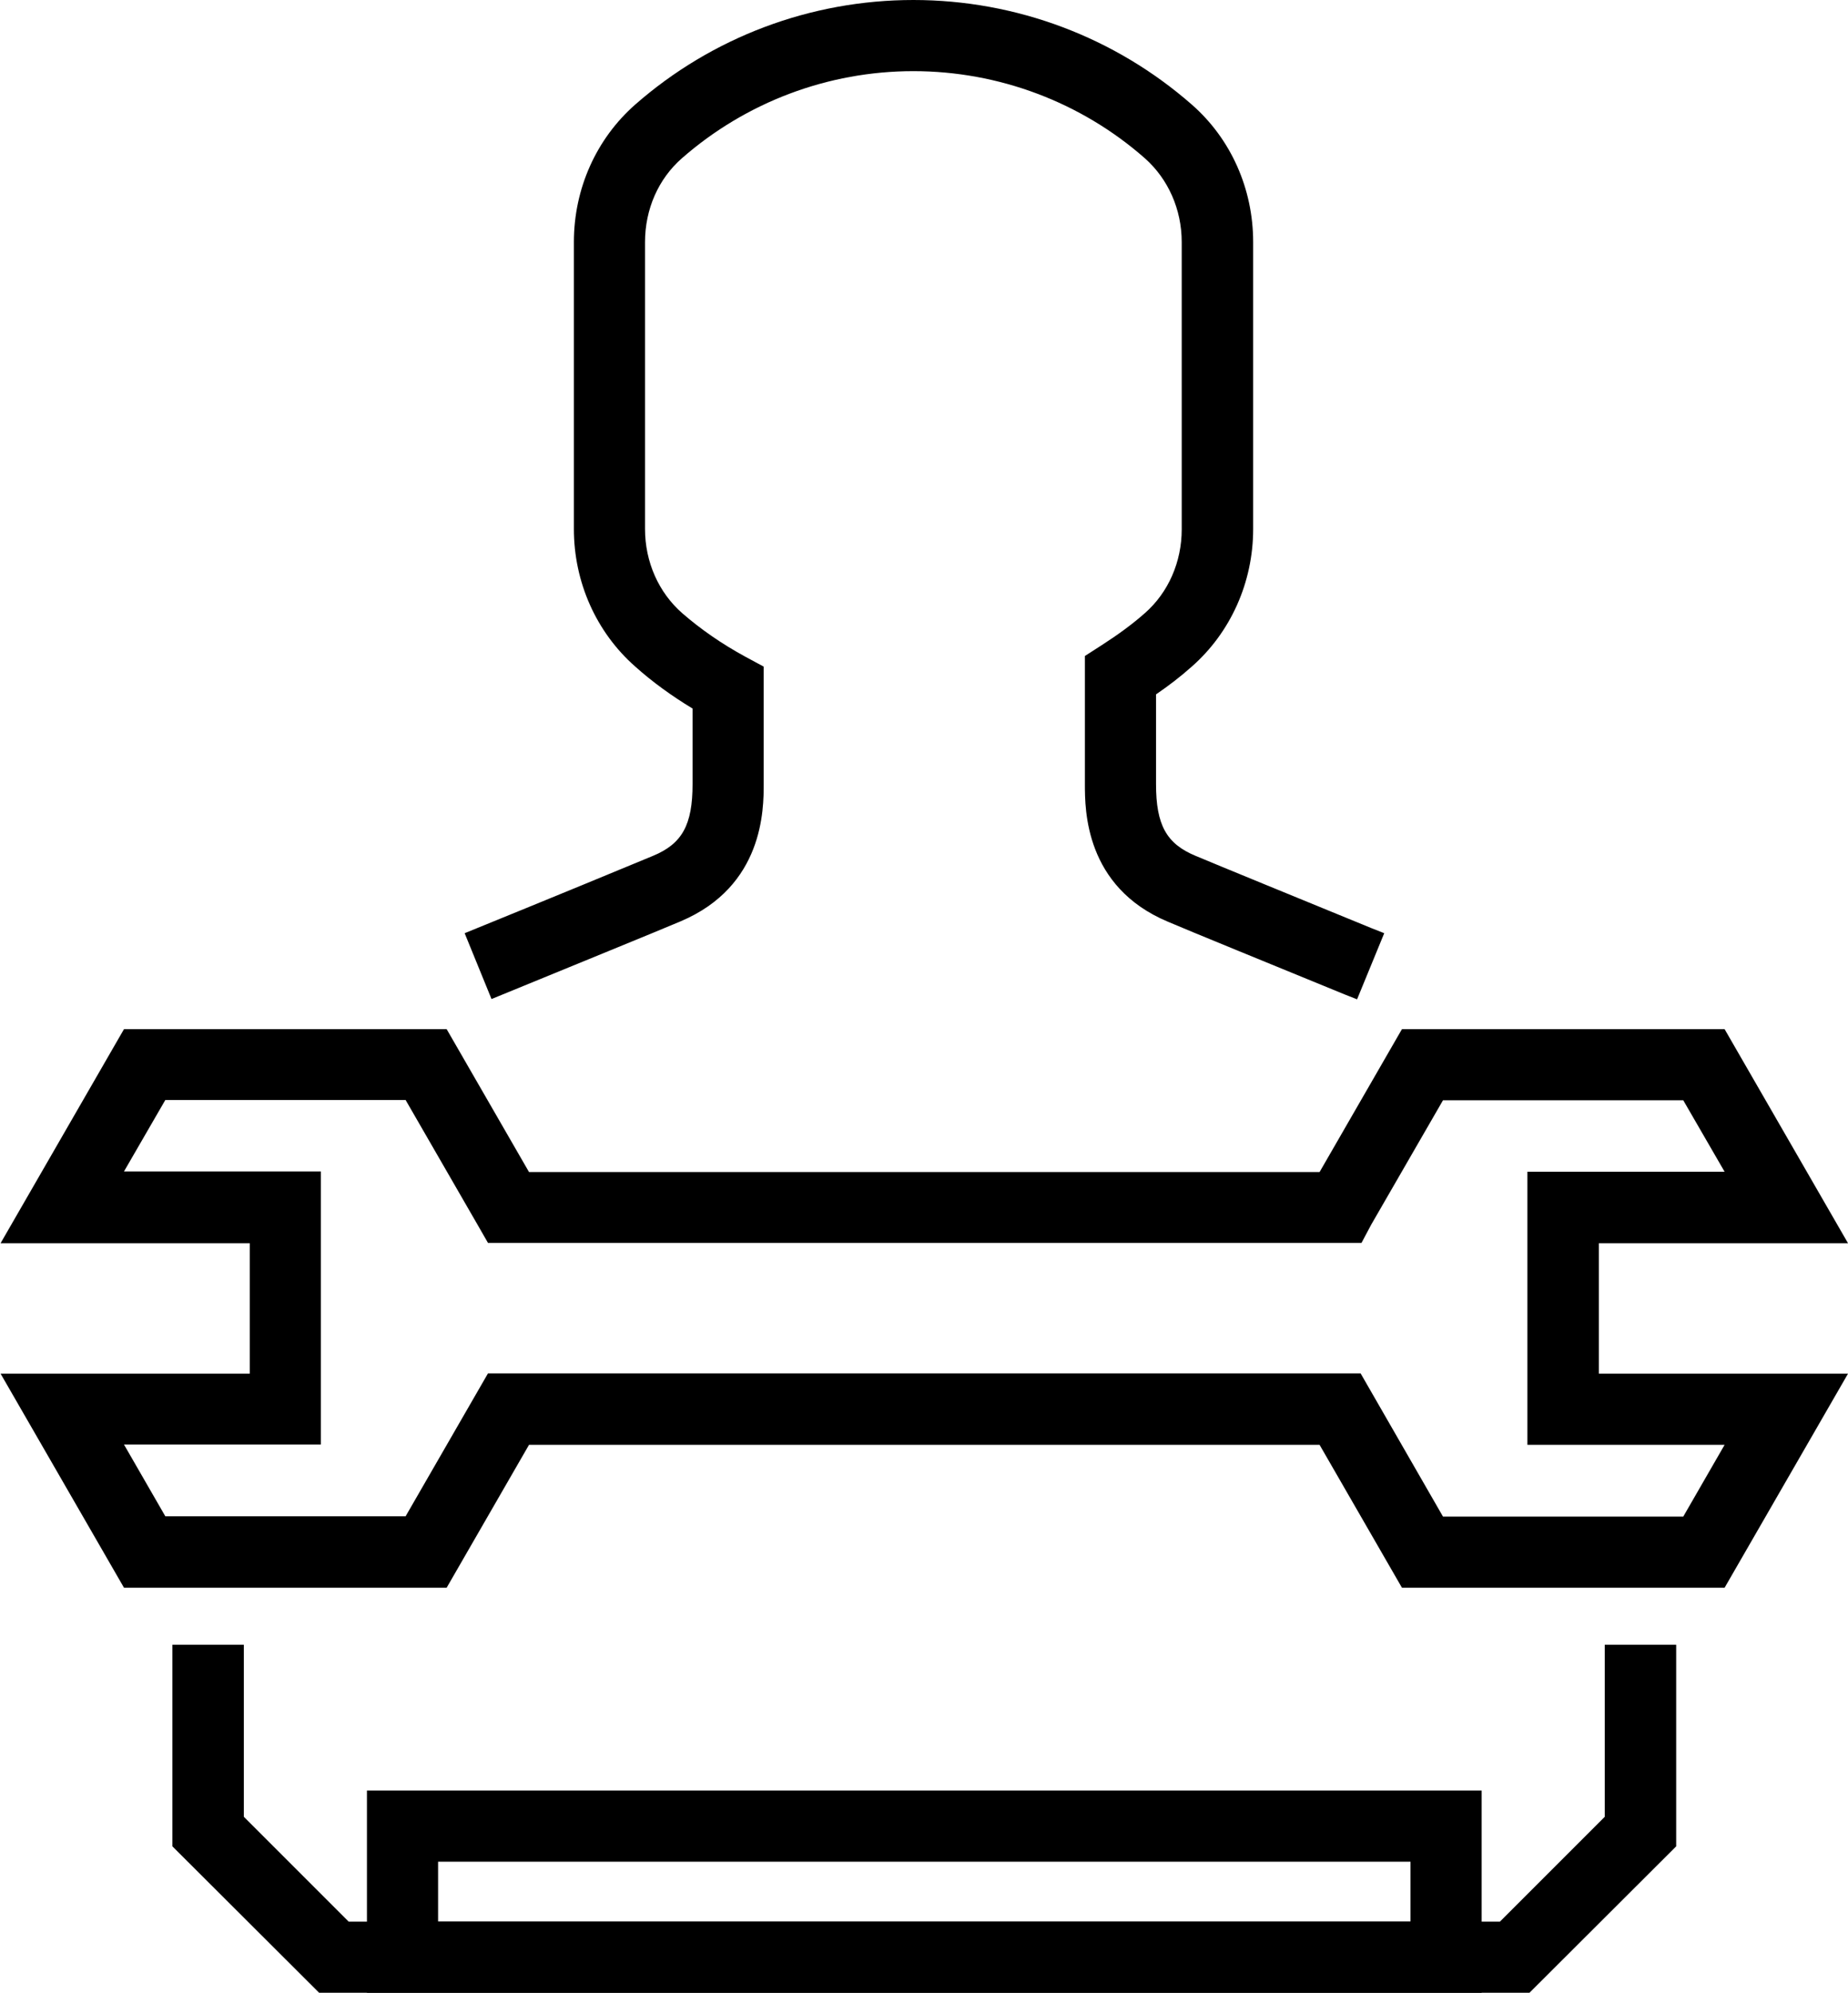
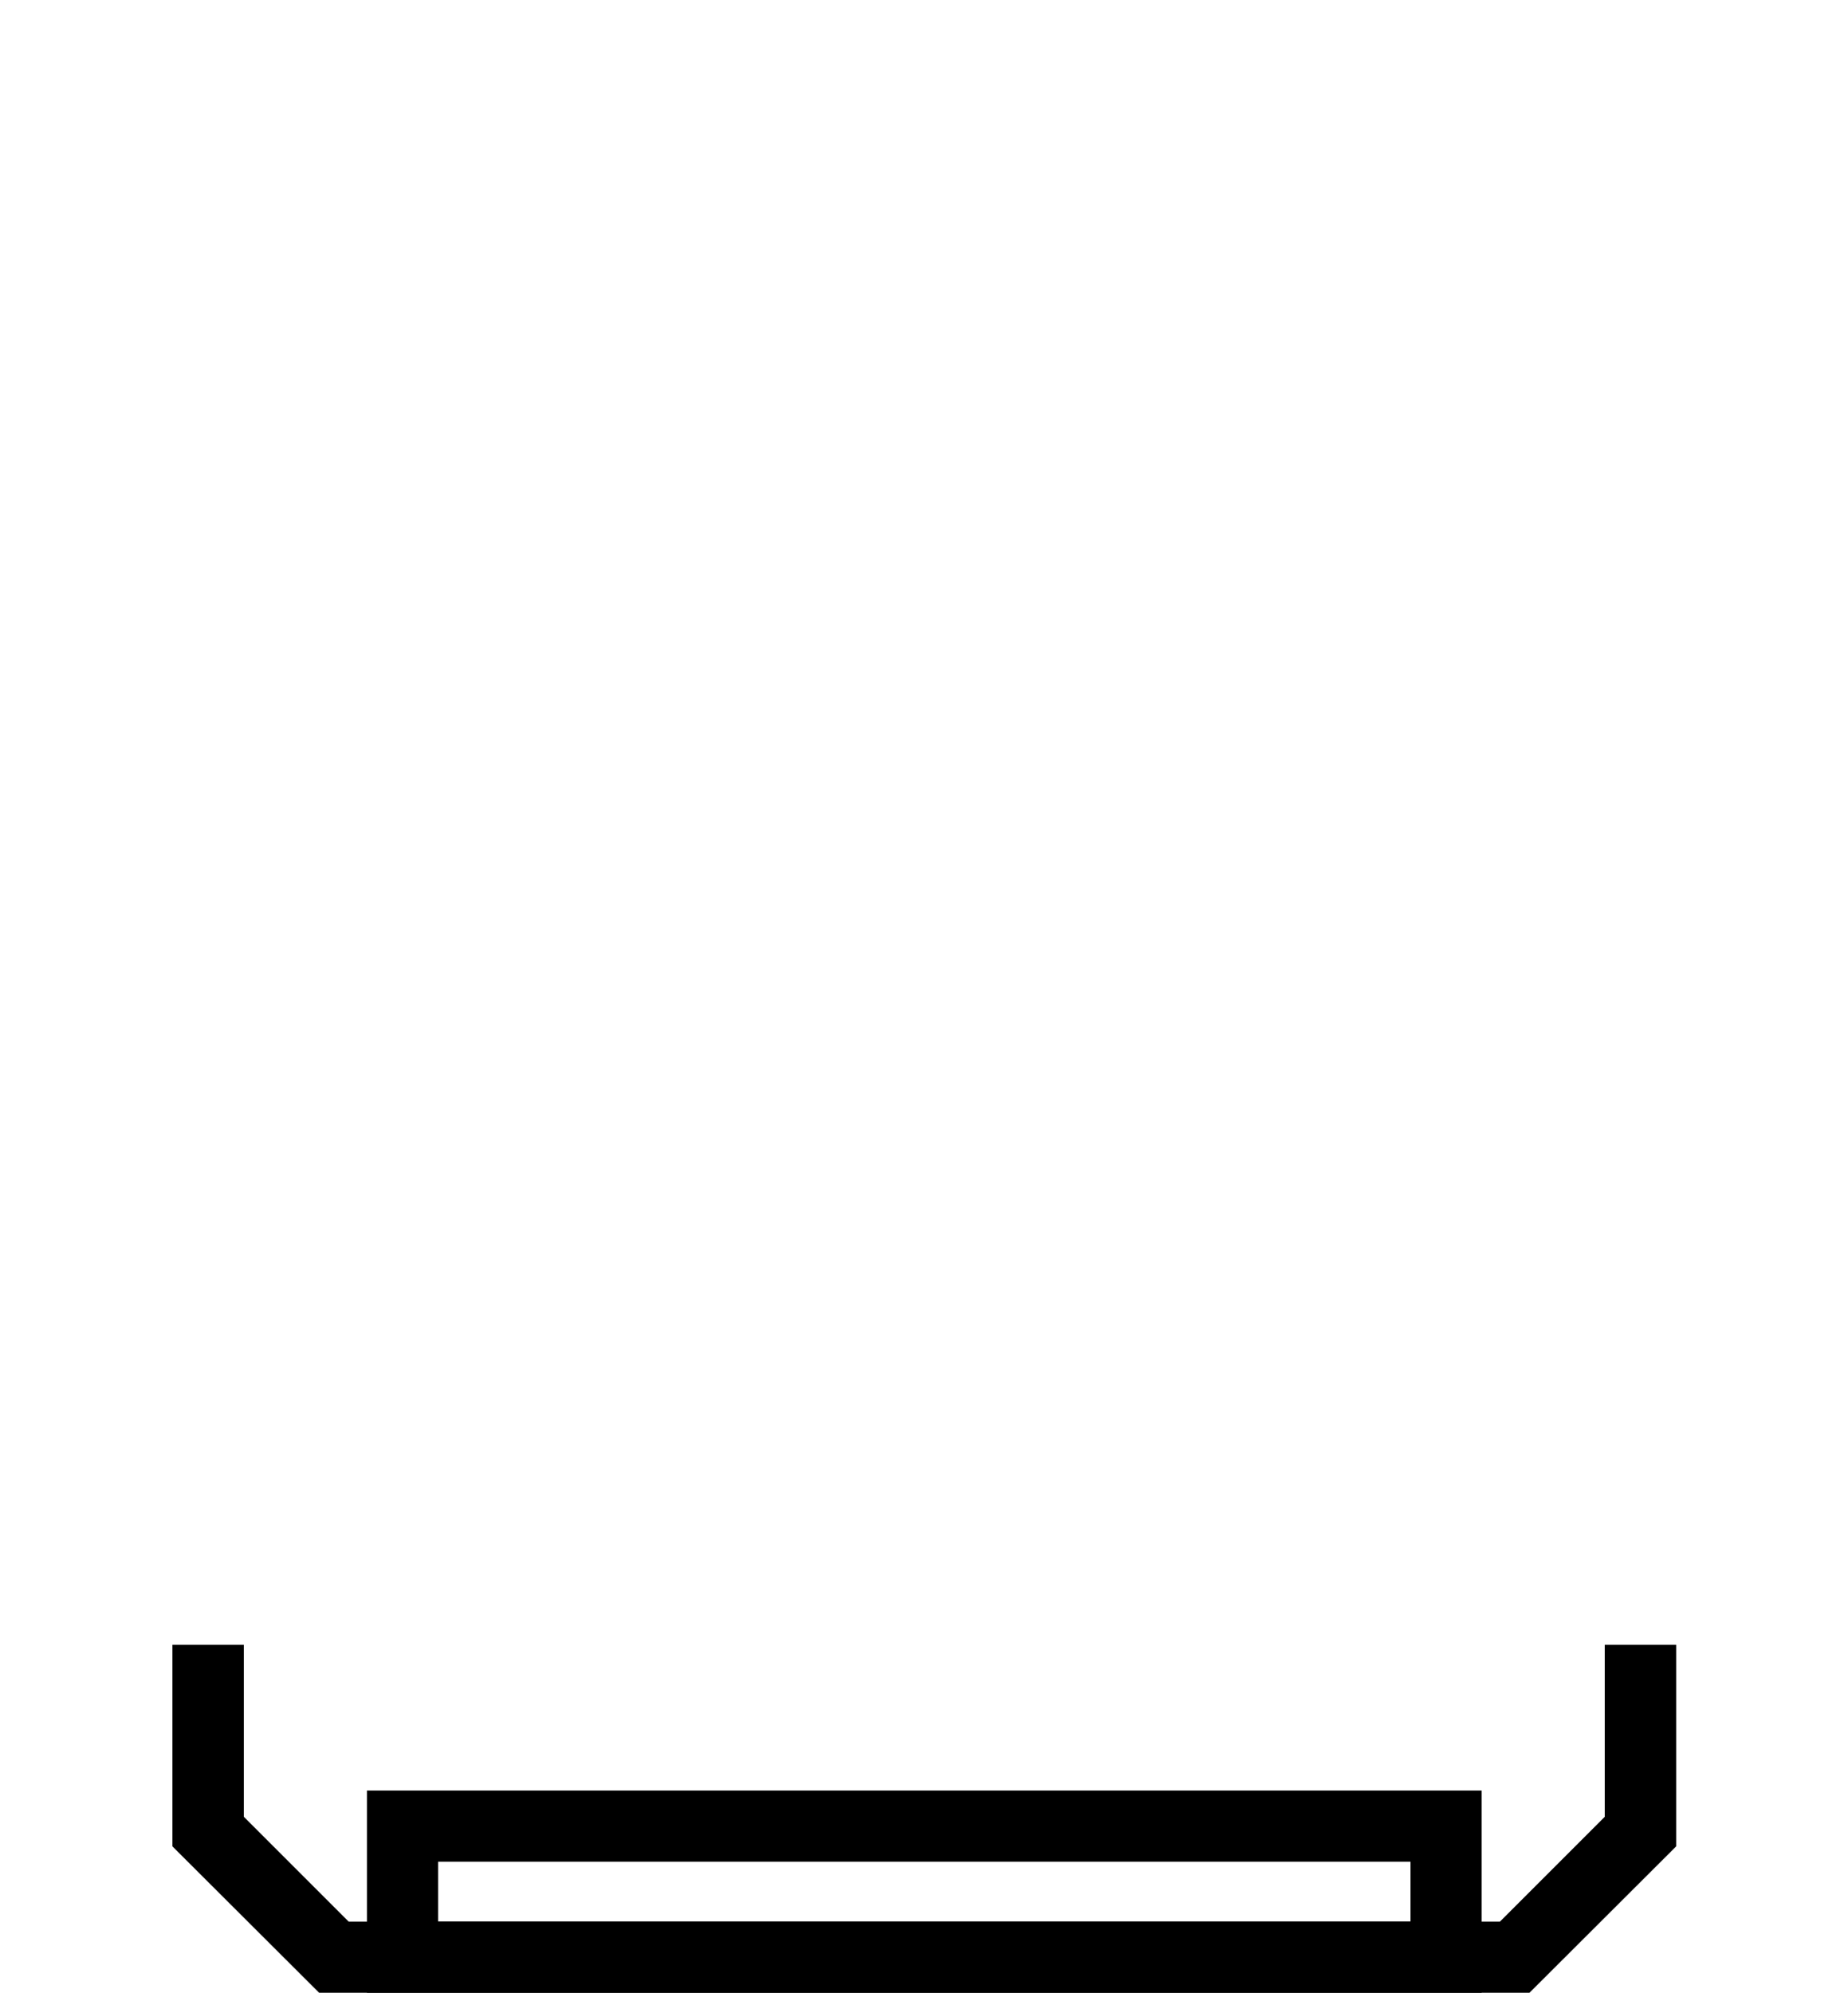
<svg xmlns="http://www.w3.org/2000/svg" id="Layer_1" x="0px" y="0px" viewBox="0 0 626 675" style="enable-background:new 0 0 626 675;" xml:space="preserve">
  <g>
-     <path d="M459.7,338.5l-4.3-1.7c-25.6-10.5-52.1-21.3-59.8-24.6c-28.1-11.8-28.1-38-28.1-46.5v-43.5l5.6-3.6  c5.6-3.6,10.4-7.1,14.7-10.9c8-7,12.5-17.4,12.5-28.4V82c0-11.1-4.6-21.4-12.5-28.4c-21.6-19-49.5-29.5-78.4-29.5  c-28.9,0-56.7,10.5-78.4,29.5c-8,7-12.5,17.3-12.5,28.4v97.2c0,11.1,4.6,21.5,12.6,28.5c6.2,5.4,13.4,10.4,21.3,14.7l6.3,3.4v39.7  c0,8.6,0,34.7-28.2,46.6c-8,3.4-35.5,14.6-64,26.3l-9.1-22.3c28.5-11.6,55.9-22.9,63.8-26.2c9.9-4.1,13.4-10.5,13.4-24.3V240  c-7.1-4.3-13.6-9-19.4-14.2c-13.2-11.6-20.8-28.6-20.8-46.6V82c0-18.1,7.6-35,20.8-46.6C241.2,12.6,274.6,0,309.4,0  c34.8,0,68.3,12.6,94.4,35.5C417,47.1,424.5,64,424.5,82v97.2c0,18-7.6,35-20.8,46.6c-3.7,3.3-7.7,6.4-12.1,9.4v30.4  c0,13.8,3.5,20.2,13.4,24.3c7.6,3.2,34,14,59.6,24.5l4.3,1.7L459.7,338.5z" />
    <polygon points="518.1,675 108.1,675 58.4,625.4 58.4,557.1 82.6,557.1 82.6,615.4 118.1,650.9 508.1,650.9 543.6,615.4   543.6,557.1 567.8,557.1 567.8,625.4  " />
    <path d="M501.9,675H124.3v-68.5h377.6V675z M148.4,650.9h329.4v-20.3H148.4V650.9z" />
-     <path d="M584.2,537.8H474.9L447,489.4H179.2l-27.9,48.4H42L0.2,465.3h84.4v-44.2H0.2L42,348.6h109.3l27.9,48.4H447l27.9-48.4h109.3  l41.8,72.5h-84.4v44.2H626L584.2,537.8z M488.8,513.7h81.4l14-24.3h-66.8v-92.5h66.8l-14-24.2h-81.4l-24.3,42.1l-3.3,6.2l-7.2,0  H165.3l-3.5-6.1l-24.4-42.3H56l-14,24.2h66.7v92.5H42l14,24.3h81.4l27.9-48.4h295.6L488.8,513.7z" />
  </g>
</svg>